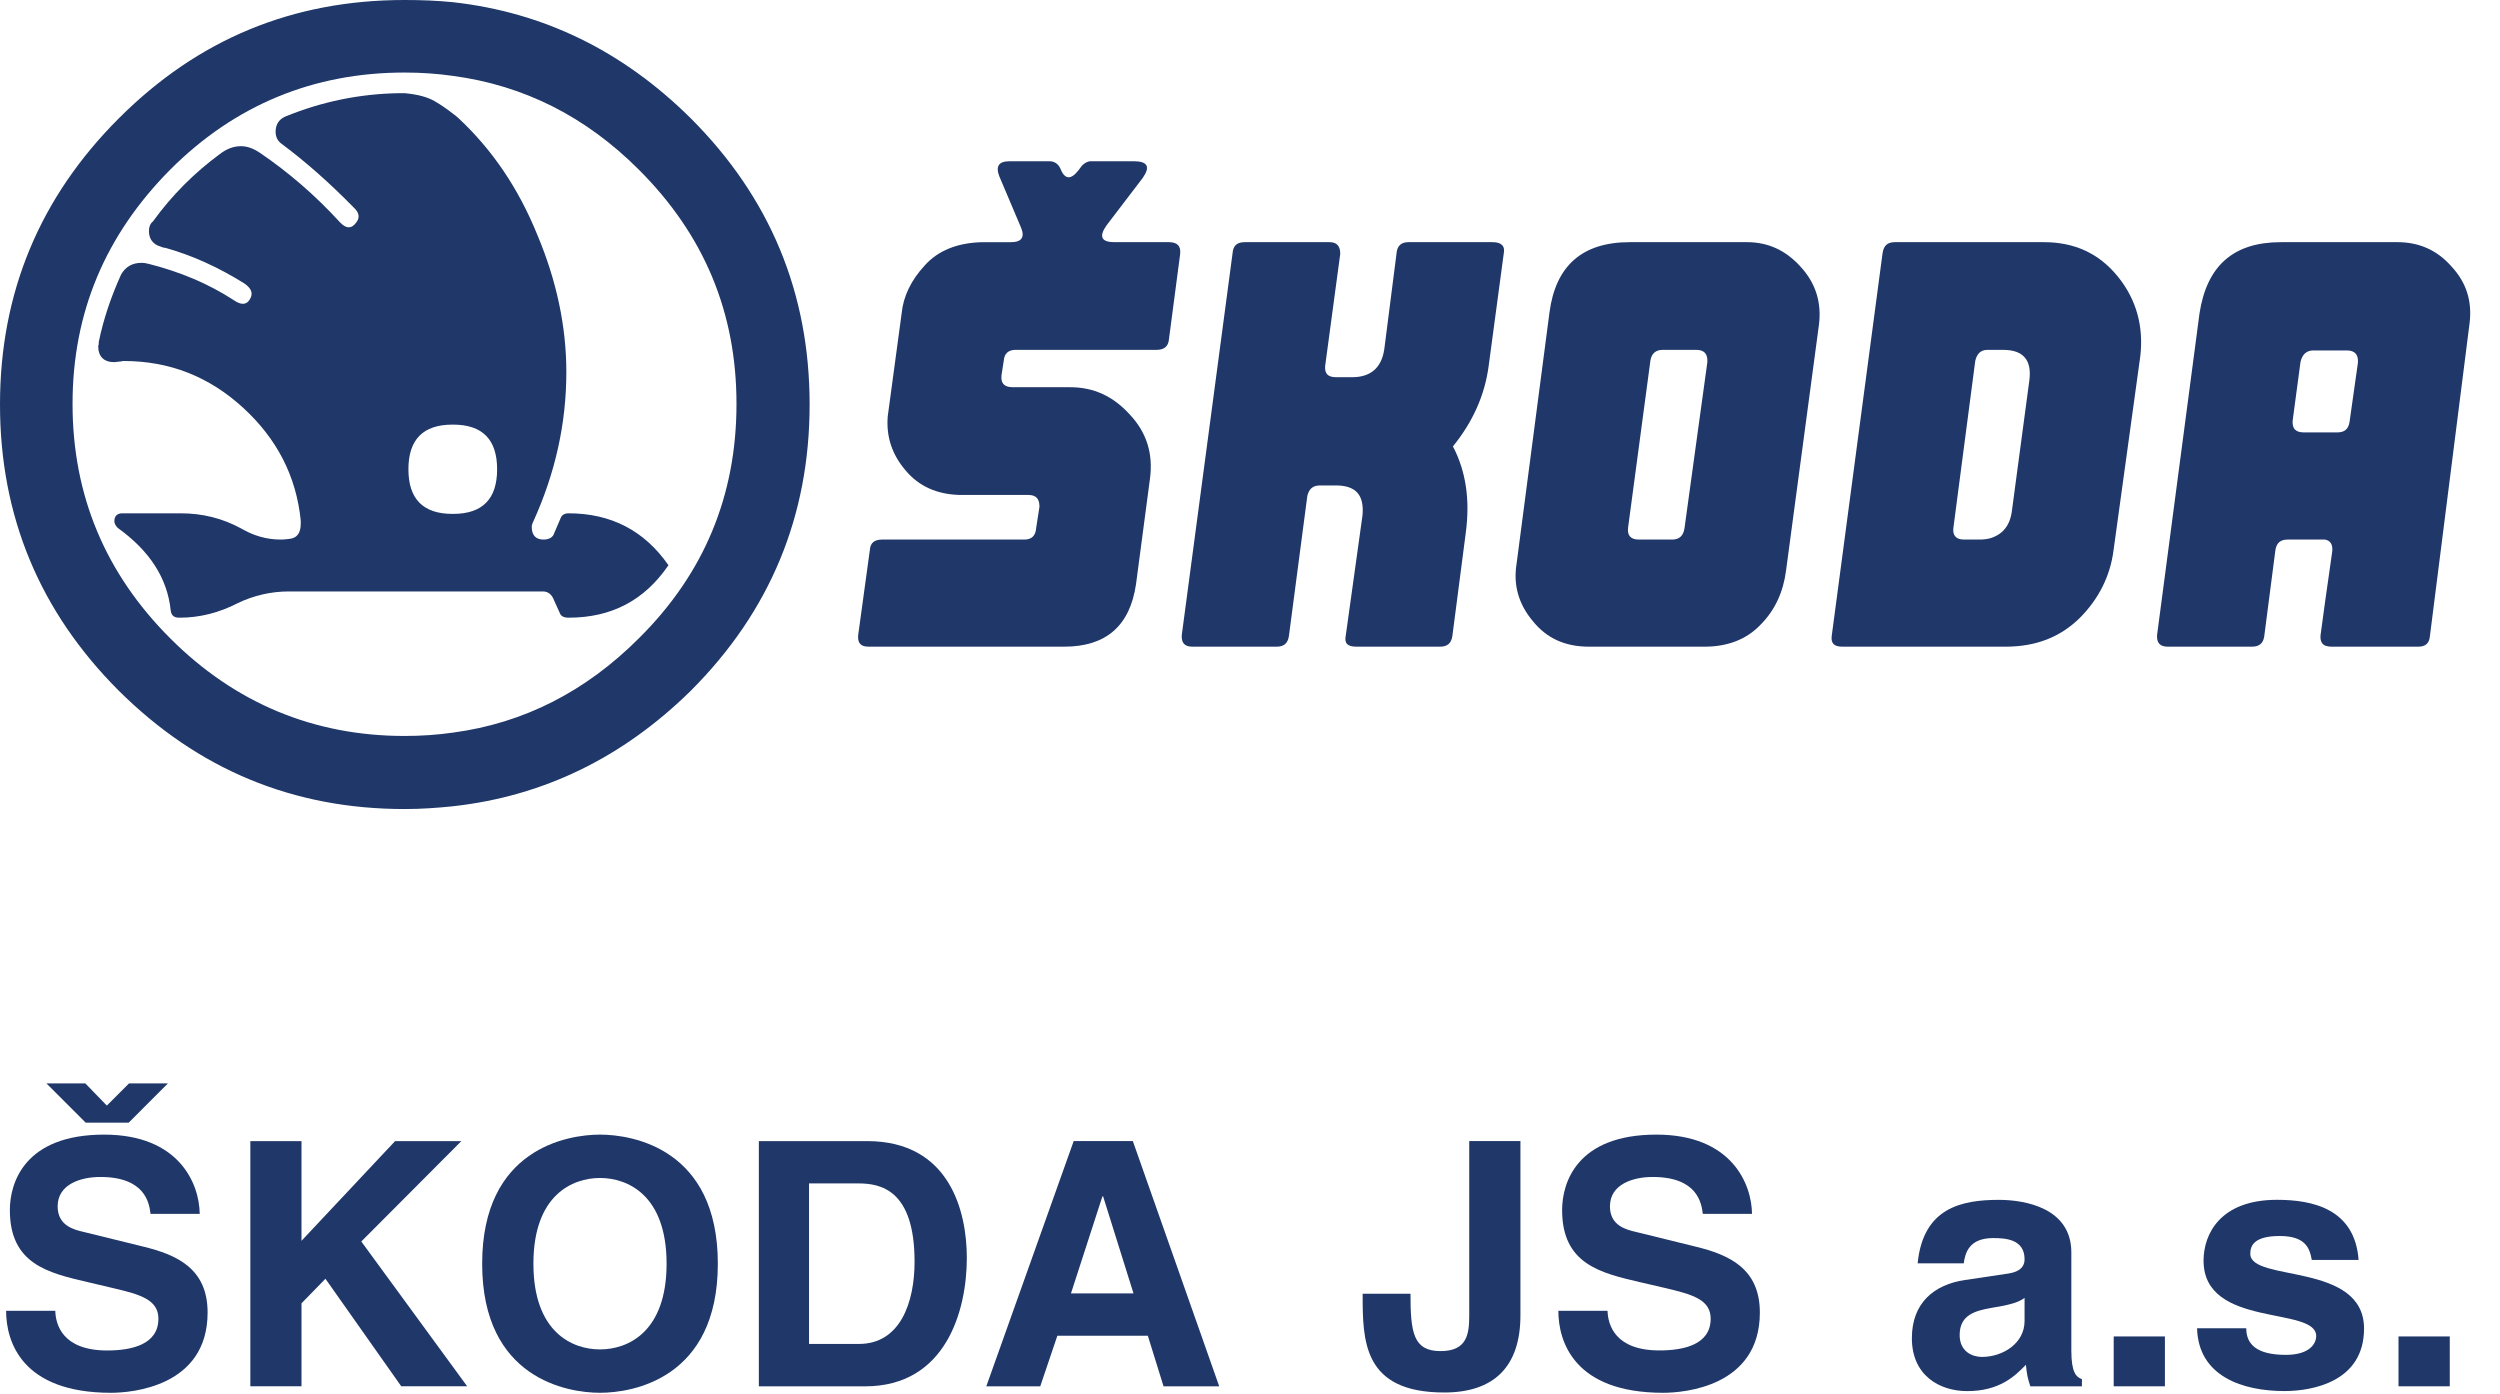
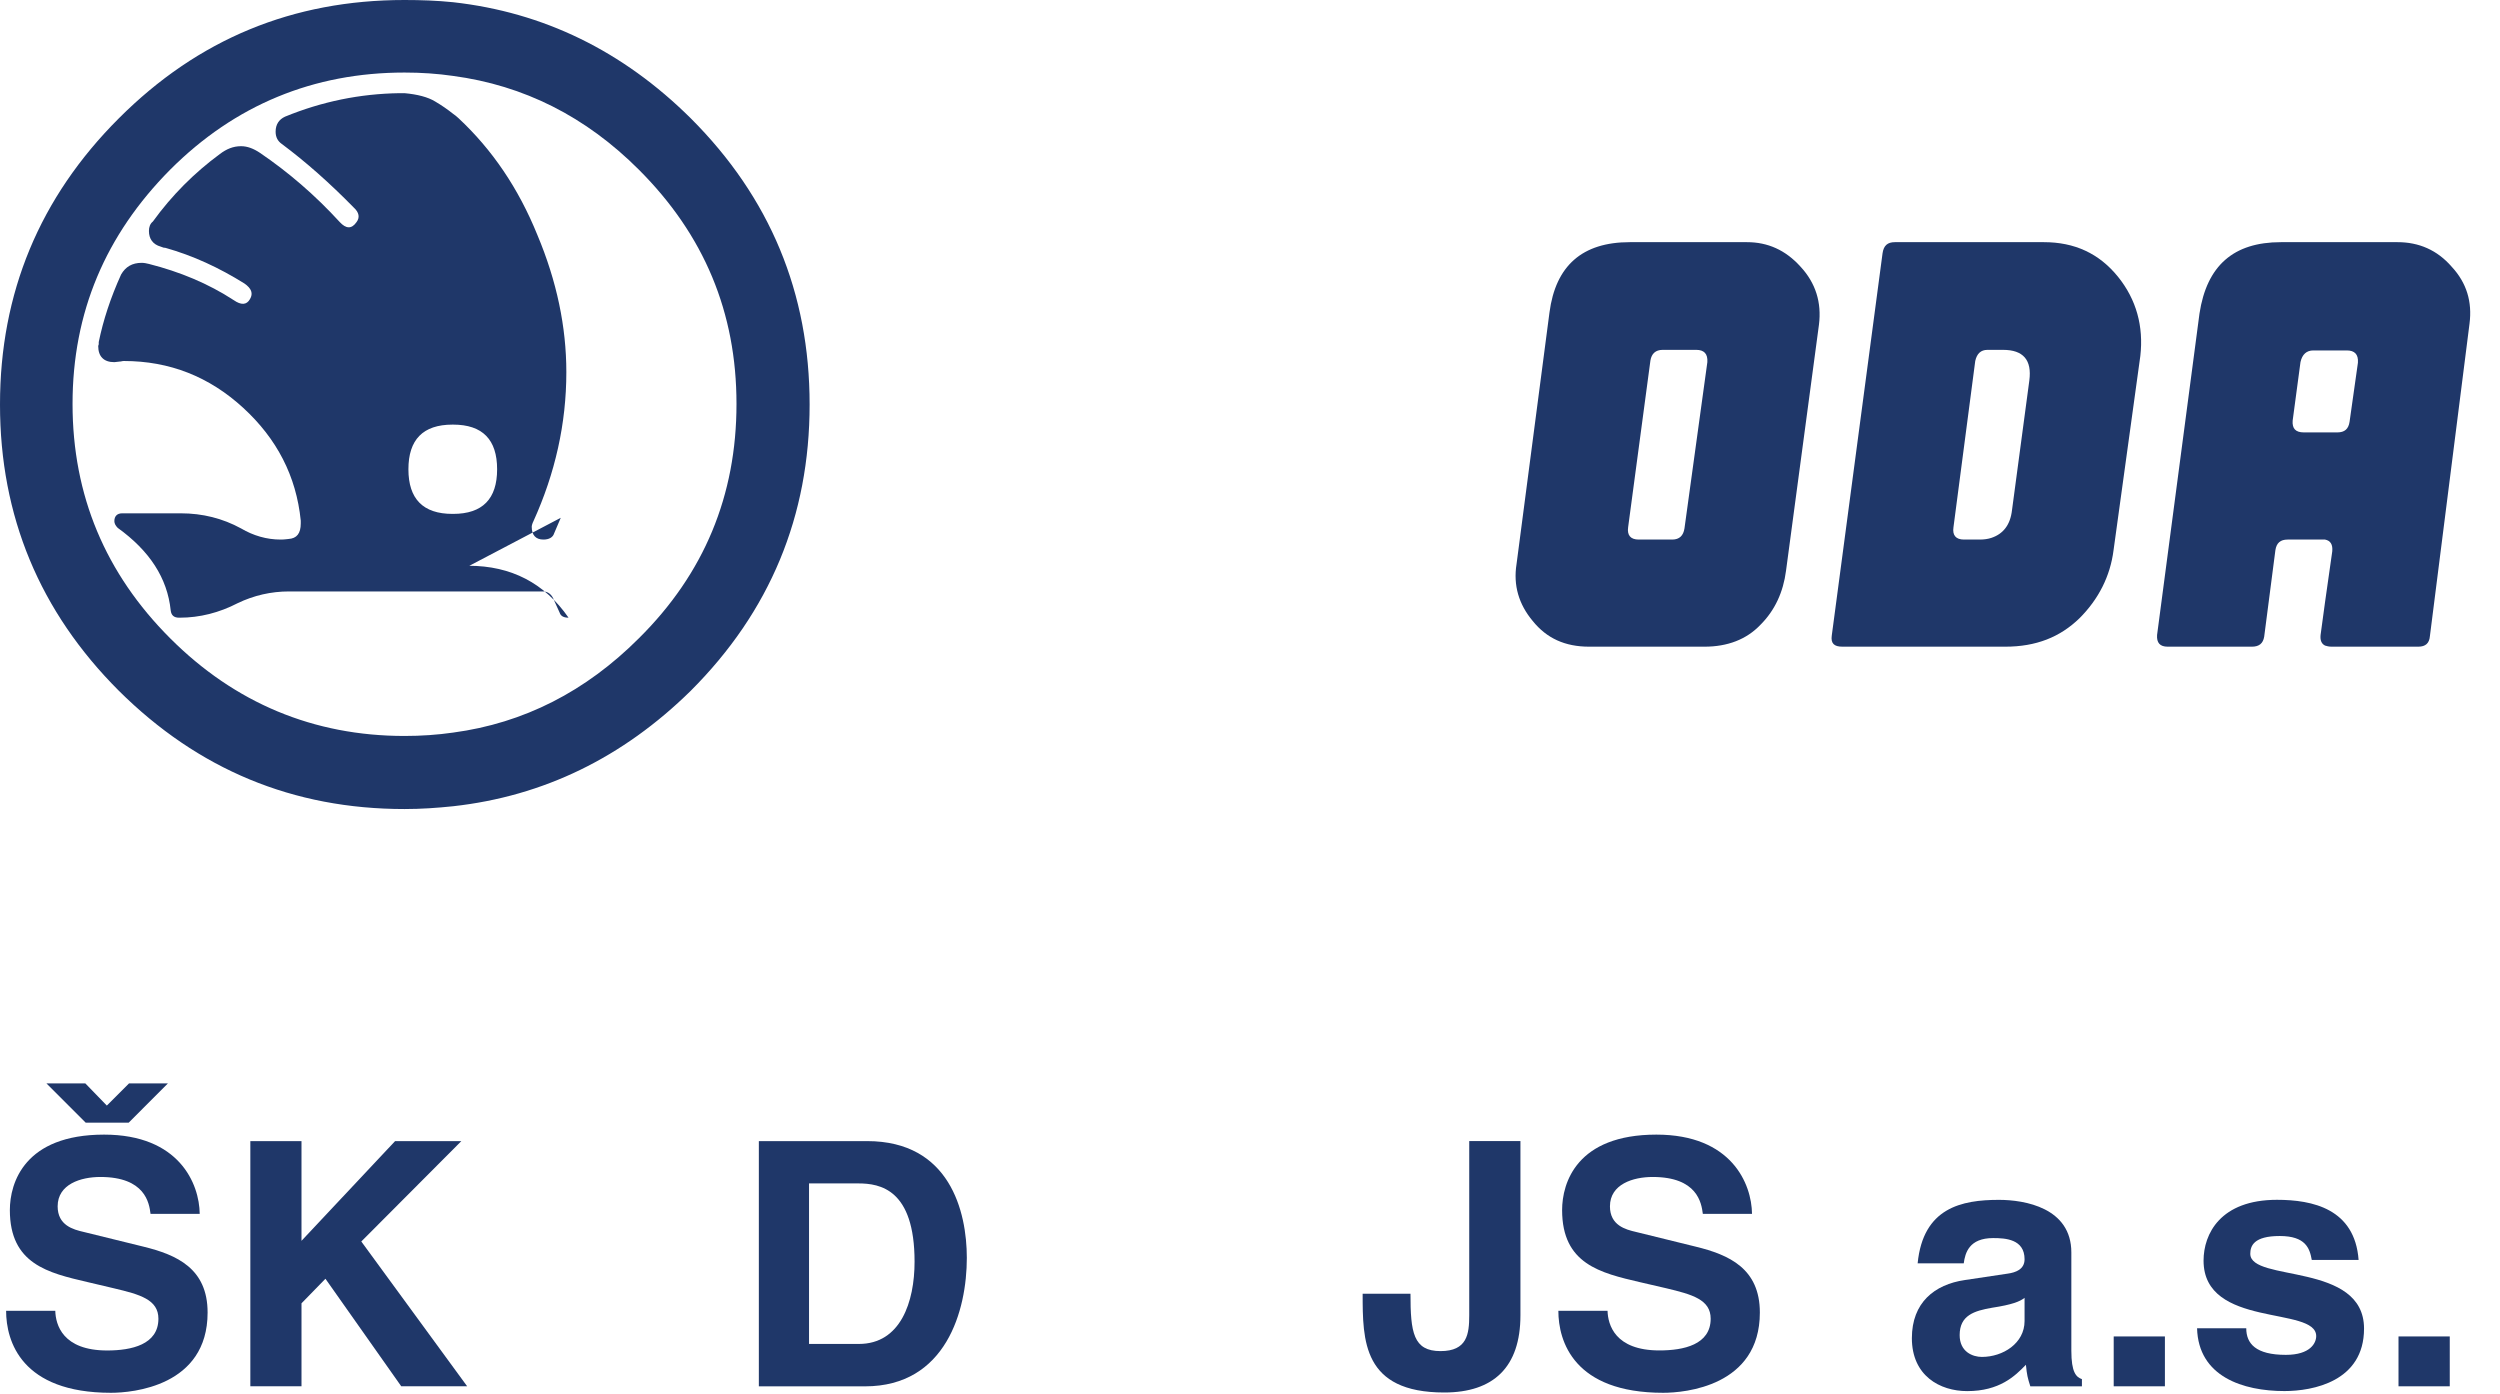
<svg xmlns="http://www.w3.org/2000/svg" width="100%" height="100%" viewBox="0 0 52 29" version="1.1" xml:space="preserve" style="fill-rule:evenodd;clip-rule:evenodd;stroke-linejoin:round;stroke-miterlimit:1.414;">
  <path d="M48.871,8.774c-0.023,0.151 -0.104,0.22 -0.255,0.22l-0.255,0l-0.441,0c-0.174,0 -0.244,-0.081 -0.233,-0.243l0.163,-1.219c0.035,-0.162 0.128,-0.243 0.267,-0.243l0.696,0c0.163,0 0.244,0.081 0.232,0.255l-0.174,1.23Zm2.124,-3.226c-0.302,-0.349 -0.685,-0.511 -1.126,-0.511l-1.508,0l-0.918,0c-0.986,0 -1.542,0.488 -1.694,1.486l-0.882,6.685c-0.011,0.162 0.059,0.243 0.221,0.243l1.752,0c0.151,0 0.232,-0.069 0.255,-0.208l0.233,-1.799c0.023,-0.151 0.104,-0.221 0.255,-0.221l0.778,0c0.116,0.023 0.162,0.104 0.15,0.244l-0.15,1.056l-0.093,0.685c-0.012,0.116 0.023,0.185 0.093,0.22c0.034,0.011 0.081,0.023 0.138,0.023l1.8,0c0.15,0 0.231,-0.069 0.243,-0.22l0.824,-6.5c0.058,-0.452 -0.058,-0.846 -0.371,-1.183" style="fill:#1f3769;fill-rule:nonzero;" />
  <path d="M42.21,7.915l-0.36,2.693c-0.035,0.313 -0.186,0.499 -0.43,0.58c-0.069,0.023 -0.15,0.035 -0.243,0.035l-0.325,0c-0.174,0 -0.244,-0.093 -0.22,-0.255l0.453,-3.459c0.033,-0.151 0.115,-0.232 0.254,-0.232l0.325,0c0.418,0 0.603,0.209 0.546,0.638m0.301,-2.878l-1.091,0l-2.007,0c-0.152,0 -0.233,0.07 -0.256,0.232l-1.056,7.95c-0.023,0.163 0.047,0.232 0.221,0.232l3.388,0c0.639,0 1.138,-0.197 1.544,-0.592c0.394,-0.394 0.639,-0.871 0.708,-1.415l0.557,-4.04c0.07,-0.614 -0.081,-1.172 -0.464,-1.647c-0.395,-0.488 -0.906,-0.72 -1.544,-0.72" style="fill:#1f3769;fill-rule:nonzero;" />
  <path d="M13.288,13.277c-1.102,1.103 -2.391,1.764 -3.864,1.961c-0.325,0.047 -0.662,0.07 -1.01,0.07c-1.891,0 -3.528,-0.685 -4.874,-2.031c-1.346,-1.346 -2.031,-2.971 -2.031,-4.875c0,-1.903 0.685,-3.516 2.031,-4.873c1.346,-1.347 2.983,-2.02 4.874,-2.02c0.348,0 0.685,0.023 1.01,0.07c1.473,0.197 2.762,0.847 3.864,1.95c1.359,1.357 2.031,2.97 2.031,4.873c0,1.904 -0.672,3.529 -2.031,4.875m-3.864,-13.231c-0.337,-0.034 -0.662,-0.046 -1.01,-0.046c-2.321,0 -4.294,0.812 -5.942,2.461c-1.648,1.647 -2.472,3.632 -2.472,5.953c0,2.321 0.824,4.306 2.472,5.954c1.648,1.636 3.621,2.46 5.942,2.46c0.348,0 0.673,-0.023 1.01,-0.058c1.88,-0.209 3.528,-1.01 4.944,-2.402c1.648,-1.648 2.472,-3.633 2.472,-5.954c0,-2.321 -0.824,-4.306 -2.472,-5.953c-1.416,-1.404 -3.064,-2.205 -4.944,-2.415" style="fill:#1f3769;fill-rule:nonzero;" />
-   <path d="M9.424,10.689l-0.012,0c-0.614,0 -0.917,-0.313 -0.917,-0.928c0,-0.616 0.303,-0.929 0.917,-0.929l0.012,0c0.615,0 0.916,0.313 0.916,0.929c0,0.615 -0.301,0.928 -0.916,0.928m2.24,0.081l-0.139,0.326c-0.024,0.08 -0.105,0.127 -0.221,0.127c-0.162,0 -0.244,-0.093 -0.244,-0.267c0,-0.023 0.012,-0.069 0.036,-0.116c0.452,-0.997 0.684,-2.031 0.684,-3.099c0,-0.94 -0.198,-1.891 -0.603,-2.855c-0.395,-0.974 -0.941,-1.775 -1.637,-2.425c-0.035,-0.035 -0.082,-0.07 -0.116,-0.094c-0.116,-0.092 -0.232,-0.173 -0.371,-0.255c-0.151,-0.093 -0.372,-0.15 -0.639,-0.174l-0.104,0c-0.824,0.012 -1.613,0.174 -2.38,0.488c-0.127,0.058 -0.197,0.163 -0.197,0.313c0,0.117 0.047,0.198 0.128,0.255c0.499,0.372 0.998,0.813 1.497,1.323c0.116,0.105 0.128,0.21 0.058,0.303c-0.104,0.15 -0.22,0.138 -0.348,0c-0.522,-0.57 -1.079,-1.045 -1.66,-1.44c-0.139,-0.093 -0.267,-0.139 -0.394,-0.139c-0.163,0 -0.302,0.058 -0.441,0.163c-0.534,0.394 -0.998,0.858 -1.393,1.404c-0.058,0.046 -0.082,0.116 -0.082,0.197c0,0.163 0.082,0.279 0.245,0.325c0.011,0 0.022,0.012 0.034,0.012c0.024,0.012 0.047,0.012 0.059,0.012c0.58,0.162 1.126,0.417 1.647,0.742c0.151,0.105 0.186,0.209 0.117,0.325c-0.071,0.127 -0.186,0.127 -0.337,0.023c-0.534,-0.348 -1.126,-0.592 -1.765,-0.754c-0.046,-0.012 -0.104,-0.023 -0.15,-0.023c-0.197,0 -0.336,0.081 -0.429,0.243c-0.221,0.488 -0.372,0.952 -0.465,1.405l0,0.046c0,0.012 -0.011,0.024 -0.011,0.035c0,0.22 0.116,0.337 0.336,0.337c0.035,0 0.07,-0.012 0.105,-0.012c0.035,0 0.058,-0.012 0.092,-0.012c0.952,0 1.776,0.325 2.484,0.975c0.696,0.639 1.103,1.416 1.196,2.345l0,0.058c0,0.209 -0.082,0.313 -0.256,0.324c-0.023,0 -0.07,0.012 -0.162,0.012c-0.29,0 -0.569,-0.081 -0.824,-0.232c-0.383,-0.209 -0.801,-0.314 -1.253,-0.314l-0.604,0l-0.615,0c-0.104,0 -0.163,0.059 -0.163,0.163c0,0.047 0.024,0.093 0.07,0.14c0.661,0.475 1.033,1.044 1.102,1.717c0.012,0.104 0.07,0.151 0.174,0.151l0.012,0c0.418,0 0.825,-0.104 1.207,-0.302c0.337,-0.162 0.697,-0.244 1.068,-0.244l5.28,0c0.104,0 0.186,0.058 0.233,0.186l0.116,0.256c0.023,0.069 0.081,0.104 0.185,0.104c0.894,0 1.579,-0.36 2.078,-1.091c-0.499,-0.72 -1.196,-1.08 -2.078,-1.08c-0.081,0 -0.139,0.036 -0.162,0.093" style="fill:#1f3769;fill-rule:nonzero;" />
-   <path d="M24.314,5.037l-1.137,0c-0.267,0 -0.325,-0.116 -0.162,-0.348l0.753,-0.987c0.163,-0.232 0.105,-0.348 -0.186,-0.348l-0.893,0c-0.07,0 -0.127,0.035 -0.186,0.093l-0.069,0.093c-0.163,0.209 -0.29,0.197 -0.384,-0.046c-0.046,-0.093 -0.127,-0.14 -0.22,-0.14l-0.835,0c-0.221,0 -0.29,0.105 -0.209,0.314l0.452,1.067c0.082,0.198 0.012,0.302 -0.209,0.302l-0.591,0c-0.522,0.011 -0.929,0.174 -1.207,0.488c-0.278,0.301 -0.442,0.638 -0.476,0.986l-0.29,2.147c-0.035,0.429 0.092,0.801 0.371,1.126c0.279,0.336 0.661,0.499 1.125,0.511l1.428,0c0.162,0 0.232,0.081 0.232,0.243l-0.07,0.453c-0.011,0.15 -0.092,0.232 -0.243,0.232l-2.959,0c-0.163,0 -0.244,0.07 -0.255,0.209l-0.245,1.787c-0.011,0.163 0.058,0.232 0.221,0.232l4.062,0c0.871,0 1.369,-0.429 1.497,-1.3l0.29,-2.193c0.07,-0.522 -0.07,-0.964 -0.418,-1.334c-0.348,-0.384 -0.753,-0.57 -1.242,-0.57l-1.194,0c-0.175,0 -0.256,-0.081 -0.233,-0.255l0.047,-0.302c0.011,-0.139 0.092,-0.22 0.243,-0.22l2.937,0c0.15,0 0.243,-0.069 0.255,-0.221l0.232,-1.763c0.023,-0.175 -0.058,-0.256 -0.232,-0.256" style="fill:#1f3769;fill-rule:nonzero;" />
+   <path d="M9.424,10.689l-0.012,0c-0.614,0 -0.917,-0.313 -0.917,-0.928c0,-0.616 0.303,-0.929 0.917,-0.929l0.012,0c0.615,0 0.916,0.313 0.916,0.929c0,0.615 -0.301,0.928 -0.916,0.928m2.24,0.081l-0.139,0.326c-0.024,0.08 -0.105,0.127 -0.221,0.127c-0.162,0 -0.244,-0.093 -0.244,-0.267c0,-0.023 0.012,-0.069 0.036,-0.116c0.452,-0.997 0.684,-2.031 0.684,-3.099c0,-0.94 -0.198,-1.891 -0.603,-2.855c-0.395,-0.974 -0.941,-1.775 -1.637,-2.425c-0.035,-0.035 -0.082,-0.07 -0.116,-0.094c-0.116,-0.092 -0.232,-0.173 -0.371,-0.255c-0.151,-0.093 -0.372,-0.15 -0.639,-0.174l-0.104,0c-0.824,0.012 -1.613,0.174 -2.38,0.488c-0.127,0.058 -0.197,0.163 -0.197,0.313c0,0.117 0.047,0.198 0.128,0.255c0.499,0.372 0.998,0.813 1.497,1.323c0.116,0.105 0.128,0.21 0.058,0.303c-0.104,0.15 -0.22,0.138 -0.348,0c-0.522,-0.57 -1.079,-1.045 -1.66,-1.44c-0.139,-0.093 -0.267,-0.139 -0.394,-0.139c-0.163,0 -0.302,0.058 -0.441,0.163c-0.534,0.394 -0.998,0.858 -1.393,1.404c-0.058,0.046 -0.082,0.116 -0.082,0.197c0,0.163 0.082,0.279 0.245,0.325c0.011,0 0.022,0.012 0.034,0.012c0.024,0.012 0.047,0.012 0.059,0.012c0.58,0.162 1.126,0.417 1.647,0.742c0.151,0.105 0.186,0.209 0.117,0.325c-0.071,0.127 -0.186,0.127 -0.337,0.023c-0.534,-0.348 -1.126,-0.592 -1.765,-0.754c-0.046,-0.012 -0.104,-0.023 -0.15,-0.023c-0.197,0 -0.336,0.081 -0.429,0.243c-0.221,0.488 -0.372,0.952 -0.465,1.405l0,0.046c0,0.012 -0.011,0.024 -0.011,0.035c0,0.22 0.116,0.337 0.336,0.337c0.035,0 0.07,-0.012 0.105,-0.012c0.035,0 0.058,-0.012 0.092,-0.012c0.952,0 1.776,0.325 2.484,0.975c0.696,0.639 1.103,1.416 1.196,2.345l0,0.058c0,0.209 -0.082,0.313 -0.256,0.324c-0.023,0 -0.07,0.012 -0.162,0.012c-0.29,0 -0.569,-0.081 -0.824,-0.232c-0.383,-0.209 -0.801,-0.314 -1.253,-0.314l-0.604,0l-0.615,0c-0.104,0 -0.163,0.059 -0.163,0.163c0,0.047 0.024,0.093 0.07,0.14c0.661,0.475 1.033,1.044 1.102,1.717c0.012,0.104 0.07,0.151 0.174,0.151l0.012,0c0.418,0 0.825,-0.104 1.207,-0.302c0.337,-0.162 0.697,-0.244 1.068,-0.244l5.28,0c0.104,0 0.186,0.058 0.233,0.186l0.116,0.256c0.023,0.069 0.081,0.104 0.185,0.104c-0.499,-0.72 -1.196,-1.08 -2.078,-1.08c-0.081,0 -0.139,0.036 -0.162,0.093" style="fill:#1f3769;fill-rule:nonzero;" />
  <path d="M35.037,10.991c-0.023,0.15 -0.105,0.232 -0.255,0.232l-0.093,0l-0.603,0c-0.174,0 -0.244,-0.093 -0.221,-0.256l0.464,-3.47c0.024,-0.139 0.105,-0.22 0.256,-0.22l0.696,0c0.163,0 0.243,0.081 0.232,0.255l-0.476,3.459Zm1.3,-5.954l-1.648,0l-0.789,0c-0.987,0 -1.543,0.488 -1.671,1.463l-0.685,5.233c-0.07,0.442 0.046,0.836 0.337,1.184c0.29,0.36 0.672,0.534 1.172,0.534l2.402,0c0.476,0 0.871,-0.15 1.16,-0.453c0.303,-0.301 0.477,-0.684 0.534,-1.125l0.685,-5.118c0.059,-0.465 -0.07,-0.87 -0.382,-1.207c-0.314,-0.349 -0.685,-0.511 -1.115,-0.511" style="fill:#1f3769;fill-rule:nonzero;" />
-   <path d="M31.045,5.037l-1.753,0c-0.139,0 -0.232,0.07 -0.244,0.233l-0.255,1.995c-0.058,0.383 -0.278,0.581 -0.672,0.581l-0.325,0c-0.175,0 -0.245,-0.07 -0.233,-0.233l0.314,-2.332c0,-0.163 -0.07,-0.244 -0.221,-0.244l-1.764,0c-0.162,0 -0.243,0.07 -0.255,0.233l-1.056,7.938c-0.012,0.162 0.058,0.243 0.22,0.243l1.753,0c0.151,0 0.232,-0.069 0.255,-0.22l0.383,-2.913c0.035,-0.151 0.116,-0.221 0.267,-0.221l0.325,0c0.418,0 0.592,0.198 0.557,0.615l-0.349,2.507c-0.034,0.163 0.036,0.232 0.222,0.232l1.74,0c0.151,0 0.232,-0.069 0.255,-0.22l0.279,-2.147c0.093,-0.697 0,-1.289 -0.267,-1.799c0.406,-0.499 0.662,-1.057 0.743,-1.672l0.313,-2.332c0.035,-0.163 -0.046,-0.244 -0.232,-0.244" style="fill:#1f3769;fill-rule:nonzero;" />
  <path d="M2.677,23.351l-0.895,0l-0.817,-0.817l0.809,0l0.448,0.462l0.462,-0.462l0.809,0l-0.816,0.817Zm-1.527,3.914c0.007,0.285 0.149,0.825 1.079,0.825c0.505,0 1.066,-0.121 1.066,-0.661c0,-0.398 -0.384,-0.504 -0.924,-0.632l-0.547,-0.129c-0.824,-0.192 -1.619,-0.376 -1.619,-1.498c0,-0.569 0.305,-1.57 1.96,-1.57c1.563,0 1.982,1.022 1.989,1.648l-1.023,0c-0.027,-0.227 -0.113,-0.767 -1.044,-0.767c-0.405,0 -0.888,0.149 -0.888,0.611c0,0.397 0.327,0.483 0.54,0.532l1.244,0.306c0.696,0.171 1.335,0.454 1.335,1.371c0,1.534 -1.563,1.669 -2.01,1.669c-1.862,0 -2.181,-1.072 -2.181,-1.705l1.023,0Z" style="fill:#1f3769;fill-rule:nonzero;" />
  <path d="M6.271,28.835l-1.064,0l0,-5.1l1.064,0l0,2.074l1.947,-2.074l1.378,0l-2.081,2.088l2.202,3.012l-1.371,0l-1.577,-2.237l-0.498,0.511l0,1.726Z" style="fill:#1f3769;fill-rule:nonzero;" />
-   <path d="M12.48,28.068c0.575,0 1.385,-0.355 1.385,-1.783c0,-1.428 -0.81,-1.783 -1.385,-1.783c-0.575,0 -1.385,0.355 -1.385,1.783c0,1.428 0.81,1.783 1.385,1.783m0,-4.468c0.675,0 2.451,0.291 2.451,2.685c0,2.394 -1.776,2.685 -2.451,2.685c-0.674,0 -2.451,-0.291 -2.451,-2.685c0,-2.394 1.777,-2.685 2.451,-2.685" style="fill:#1f3769;fill-rule:nonzero;" />
  <path d="M16.828,27.954l1.037,0c0.867,0 1.158,-0.873 1.158,-1.711c0,-1.507 -0.717,-1.628 -1.172,-1.628l-1.023,0l0,3.339Zm-1.044,-4.219l2.251,0c1.72,0 2.075,1.463 2.075,2.429c0,1.094 -0.433,2.672 -2.117,2.672l-2.209,0l0,-5.101Z" style="fill:#1f3769;fill-rule:nonzero;" />
-   <path d="M22.276,26.903l1.301,0l-0.632,-2.018l-0.015,0l-0.654,2.018Zm-0.639,1.933l-1.122,0l1.818,-5.102l1.23,0l1.797,5.102l-1.158,0l-0.327,-1.053l-1.882,0l-0.356,1.053Z" style="fill:#1f3769;fill-rule:nonzero;" />
  <path d="M31.625,27.358c0,1.08 -0.561,1.606 -1.584,1.606c-1.698,0 -1.698,-1.08 -1.698,-2.054l0.995,0c0,0.803 0.057,1.193 0.625,1.193c0.554,0 0.597,-0.355 0.597,-0.745l0,-3.624l1.065,0l0,3.624Z" style="fill:#1f3769;fill-rule:nonzero;" />
  <path d="M33.437,27.265c0.008,0.284 0.149,0.824 1.079,0.824c0.505,0 1.066,-0.12 1.066,-0.66c0,-0.398 -0.383,-0.504 -0.923,-0.633l-0.548,-0.127c-0.823,-0.192 -1.619,-0.377 -1.619,-1.499c0,-0.569 0.305,-1.57 1.961,-1.57c1.563,0 1.982,1.023 1.989,1.648l-1.023,0c-0.029,-0.228 -0.114,-0.767 -1.044,-0.767c-0.405,0 -0.888,0.149 -0.888,0.611c0,0.397 0.327,0.483 0.54,0.532l1.243,0.306c0.696,0.17 1.335,0.455 1.335,1.371c0,1.535 -1.562,1.669 -2.011,1.669c-1.86,0 -2.18,-1.073 -2.18,-1.705l1.023,0Z" style="fill:#1f3769;fill-rule:nonzero;" />
  <path d="M42.111,26.995c-0.099,0.078 -0.263,0.143 -0.675,0.206c-0.37,0.064 -0.675,0.156 -0.675,0.569c0,0.348 0.27,0.454 0.462,0.454c0.44,0 0.888,-0.284 0.888,-0.746l0,-0.483Zm0.973,1.101c0,0.448 0.099,0.548 0.22,0.59l0,0.15l-1.073,0c-0.057,-0.179 -0.071,-0.235 -0.092,-0.449c-0.227,0.235 -0.547,0.548 -1.222,0.548c-0.568,0 -1.15,-0.32 -1.15,-1.101c0,-0.739 0.469,-1.116 1.1,-1.209l0.896,-0.134c0.156,-0.022 0.348,-0.085 0.348,-0.298c0,-0.42 -0.399,-0.441 -0.654,-0.441c-0.497,0 -0.582,0.306 -0.611,0.525l-0.959,0c0.114,-1.157 0.916,-1.32 1.691,-1.32c0.533,0 1.506,0.163 1.506,1.094l0,2.045Z" style="fill:#1f3769;fill-rule:nonzero;" />
  <rect x="43.965" y="27.798" width="1.065" height="1.037" style="fill:#1f3769;" />
  <path d="M48.085,26.207c-0.043,-0.242 -0.127,-0.498 -0.667,-0.498c-0.54,0 -0.612,0.206 -0.612,0.37c0,0.596 2.366,0.164 2.366,1.556c0,1.101 -1.066,1.299 -1.655,1.299c-0.859,0 -1.791,-0.298 -1.818,-1.306l1.023,0c0,0.319 0.198,0.553 0.823,0.553c0.512,0 0.632,-0.248 0.632,-0.39c0,-0.632 -2.343,-0.156 -2.343,-1.57c0,-0.554 0.348,-1.265 1.527,-1.265c0.738,0 1.619,0.185 1.698,1.251l-0.974,0Z" style="fill:#1f3769;fill-rule:nonzero;" />
  <rect x="49.889" y="27.798" width="1.066" height="1.037" style="fill:#1f3769;" />
</svg>